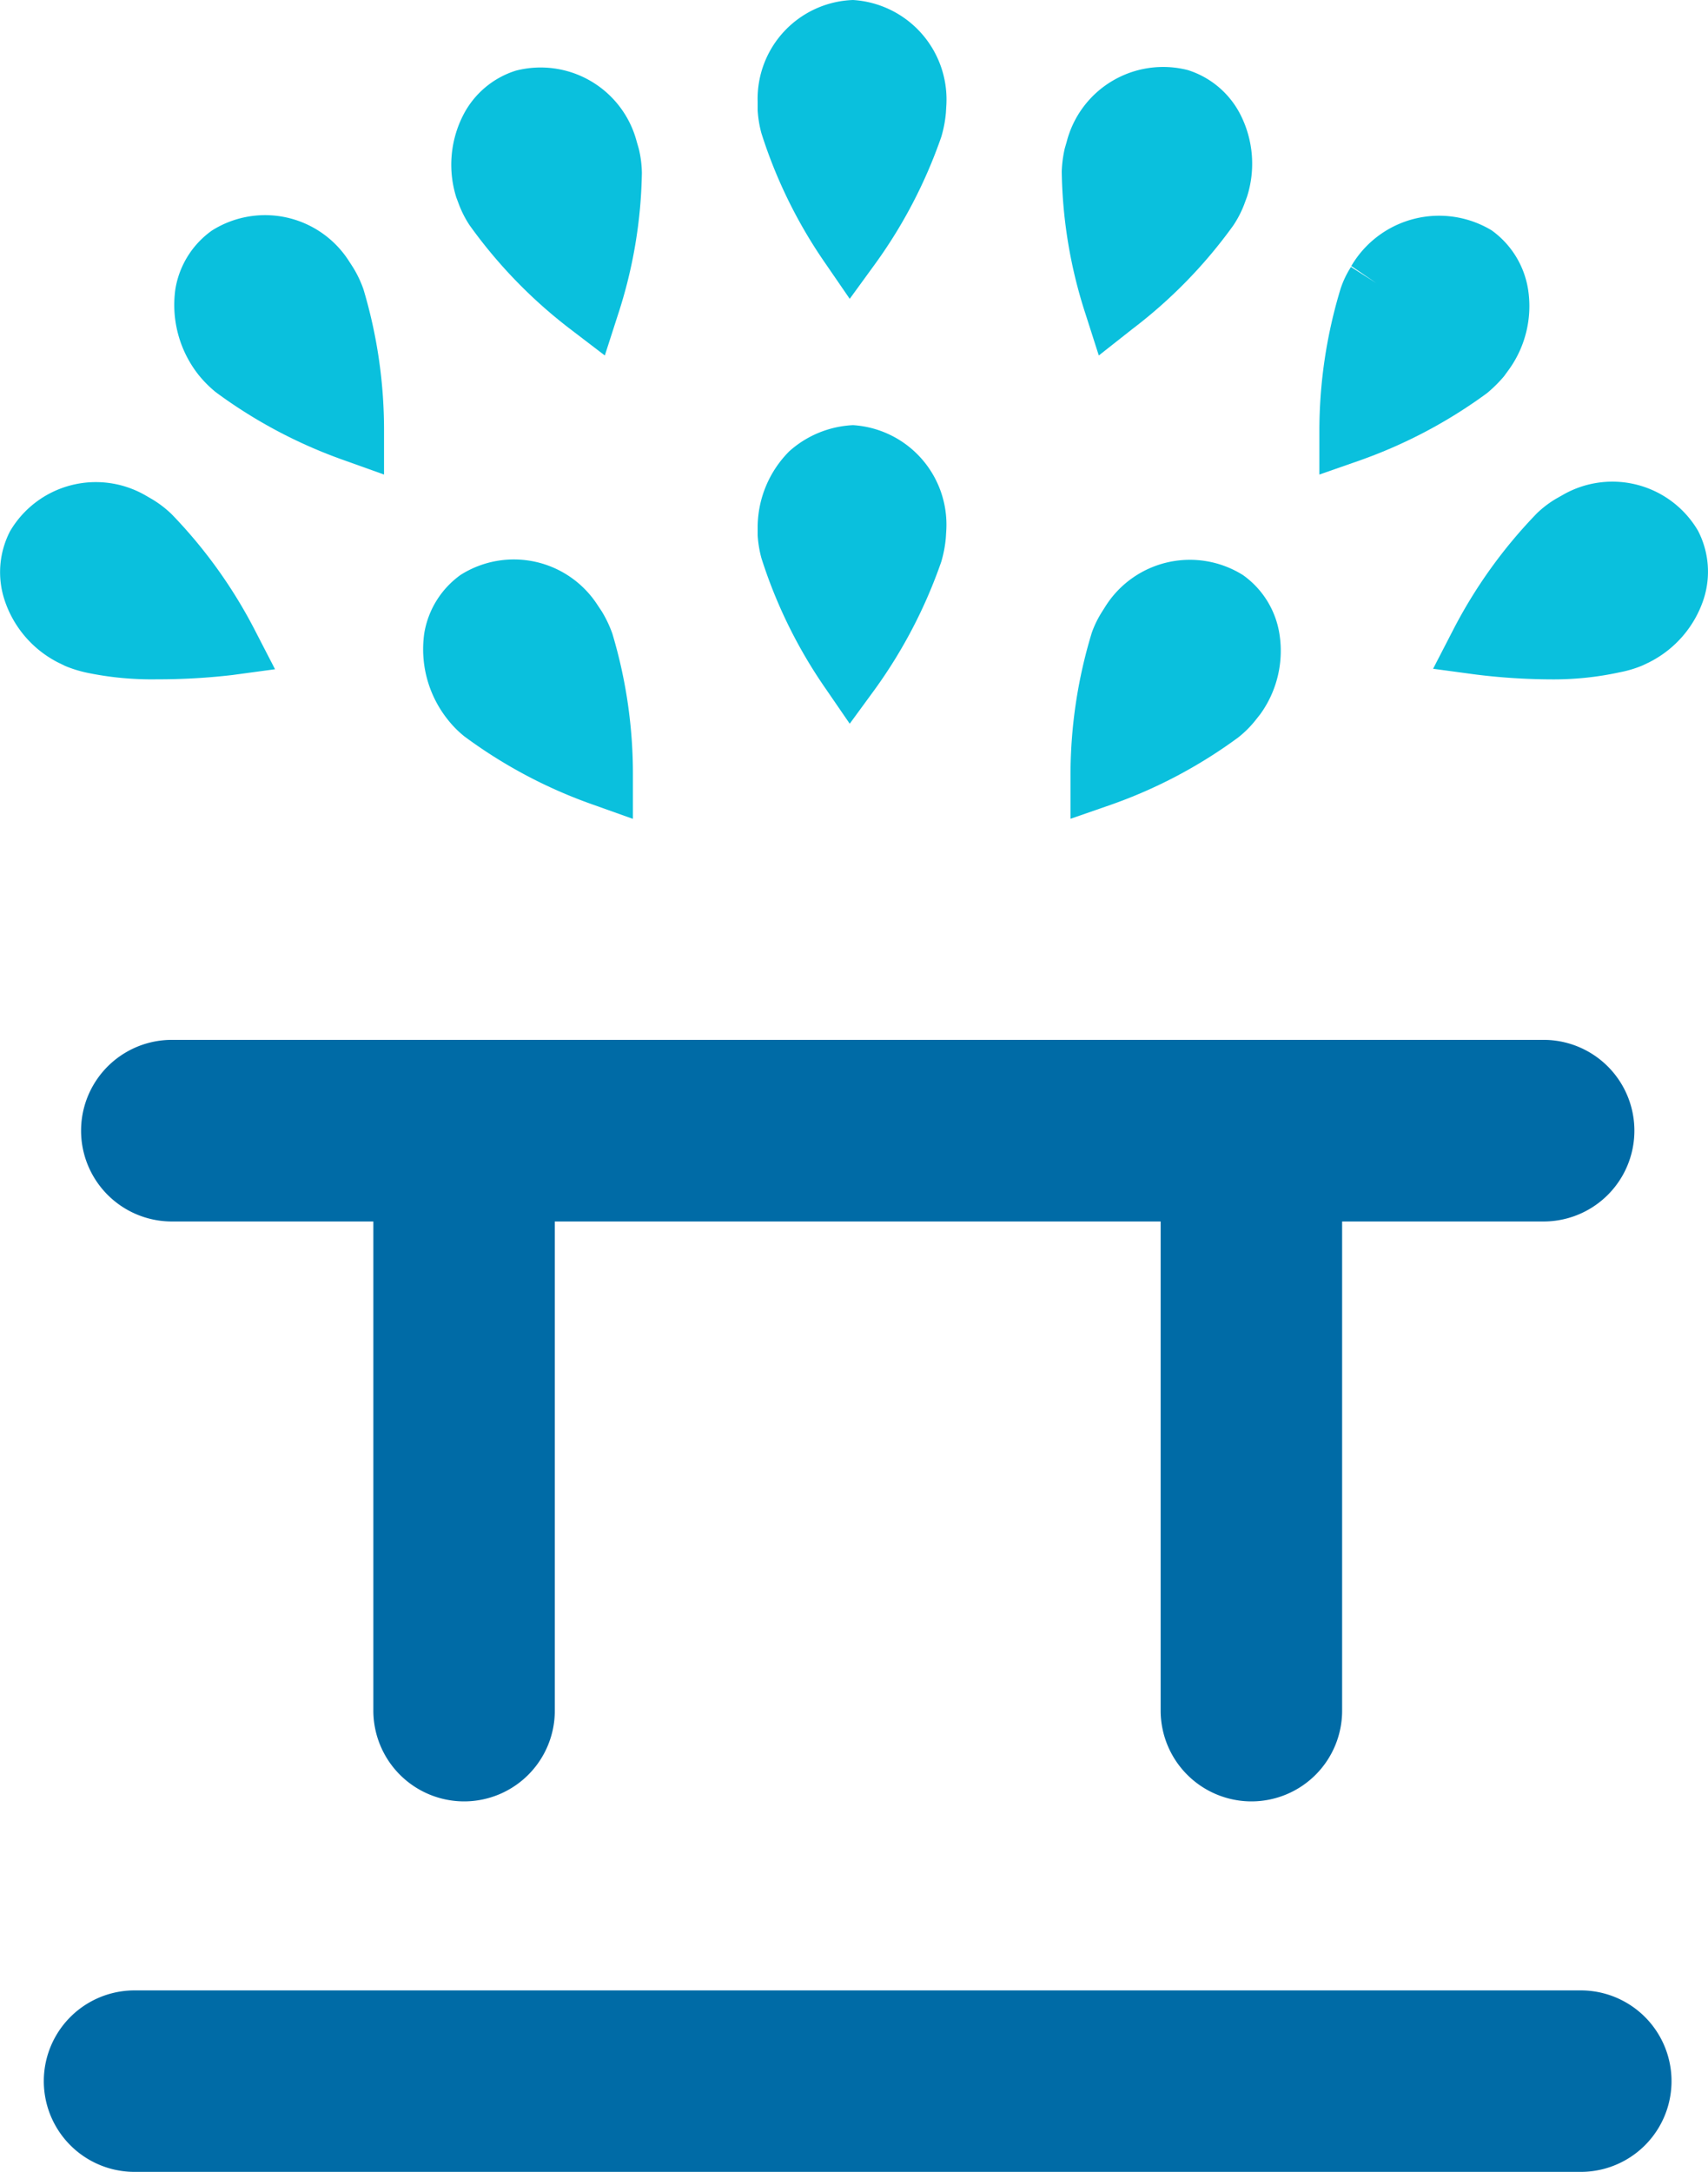
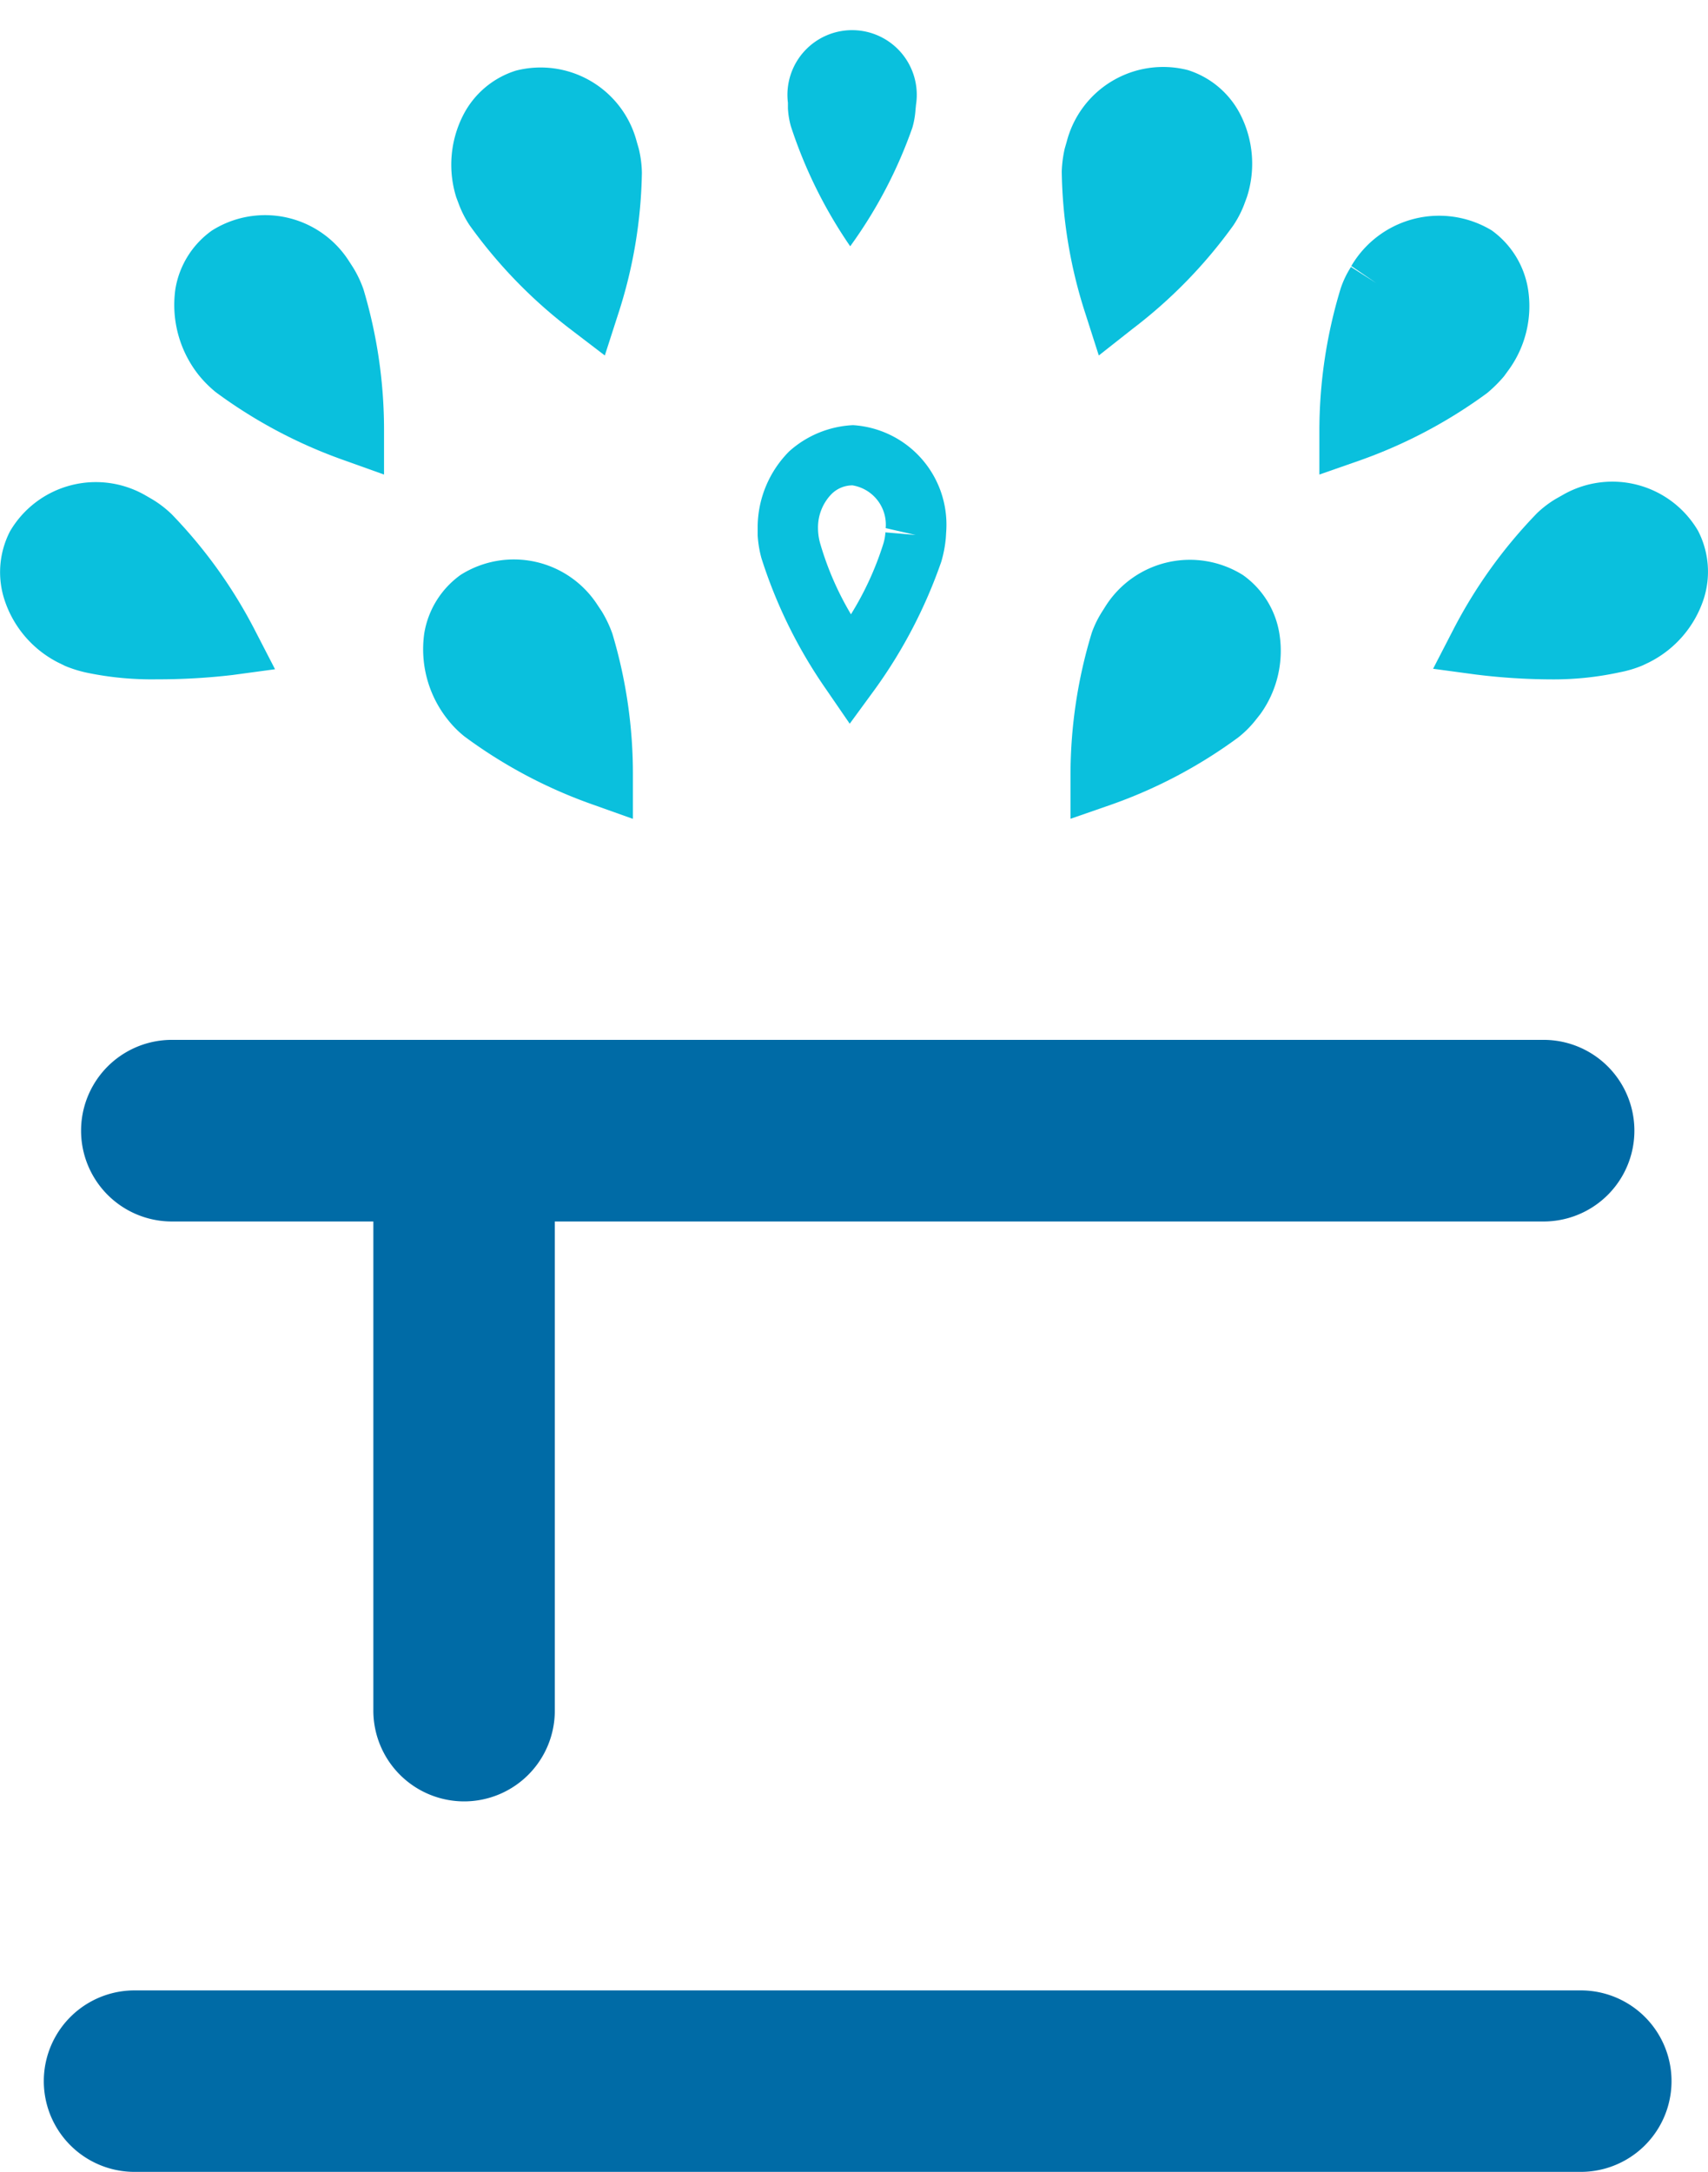
<svg xmlns="http://www.w3.org/2000/svg" width="24.933" height="31.703" viewBox="0 0 24.933 31.703">
  <g id="Group_1246" data-name="Group 1246" transform="translate(143 741)">
    <g id="Group_1232" data-name="Group 1232" transform="translate(-143 -741)">
      <g id="Group_1218" data-name="Group 1218" transform="translate(6.173 8.159)">
        <path id="Path_803" data-name="Path 803" d="M188.148,261.122a1.218,1.218,0,0,1,.113.236,6.734,6.734,0,0,1,.278,1.934,6.84,6.84,0,0,1-1.73-.914,1.226,1.226,0,0,1-.185-.185l-.051-.064a.944.944,0,1,1,1.532-1.075Z" transform="translate(-185.914 -260.122)" fill="#0ac0dd" />
-         <path id="Path_804" data-name="Path 804" d="M189.221,264.157l-.589-.21a7.118,7.118,0,0,1-1.87-.993,1.5,1.5,0,0,1-.243-.245,1.647,1.647,0,0,1-.344-1.258,1.31,1.31,0,0,1,.532-.856,1.454,1.454,0,0,1,2,.444l.06.09a1.753,1.753,0,0,1,.154.324,7.124,7.124,0,0,1,.3,2.077Zm-1.772-2.911a.4.4,0,0,0-.234.071.44.44,0,0,0-.17.285.7.7,0,0,0,.13.514.874.874,0,0,0,.148.157,4.66,4.66,0,0,0,.98.583,4.459,4.459,0,0,0-.214-1.1.706.706,0,0,0-.075-.163l0-.009.38-.223-.4.194A.692.692,0,0,0,187.449,261.245Z" transform="translate(-186.155 -260.363)" fill="#0ac0dd" />
+         <path id="Path_804" data-name="Path 804" d="M189.221,264.157l-.589-.21a7.118,7.118,0,0,1-1.87-.993,1.5,1.5,0,0,1-.243-.245,1.647,1.647,0,0,1-.344-1.258,1.31,1.31,0,0,1,.532-.856,1.454,1.454,0,0,1,2,.444l.06.09a1.753,1.753,0,0,1,.154.324,7.124,7.124,0,0,1,.3,2.077Zm-1.772-2.911a.4.4,0,0,0-.234.071.44.44,0,0,0-.17.285.7.7,0,0,0,.13.514.874.874,0,0,0,.148.157,4.66,4.66,0,0,0,.98.583,4.459,4.459,0,0,0-.214-1.1.706.706,0,0,0-.075-.163l0-.009.38-.223-.4.194Z" transform="translate(-186.155 -260.363)" fill="#0ac0dd" />
      </g>
      <g id="Group_1219" data-name="Group 1219" transform="translate(2.54 3.133)">
        <path id="Path_805" data-name="Path 805" d="M186.5,258.845a1.1,1.1,0,0,1,.113.236,6.748,6.748,0,0,1,.28,1.931,6.8,6.8,0,0,1-1.733-.912,1.226,1.226,0,0,1-.185-.186l-.049-.064a.944.944,0,1,1,1.532-1.075Z" transform="translate(-184.267 -257.845)" fill="#0ac0dd" />
        <path id="Path_806" data-name="Path 806" d="M187.575,261.88l-.587-.21a7.159,7.159,0,0,1-1.87-.993,1.711,1.711,0,0,1-.245-.245,1.647,1.647,0,0,1-.344-1.258,1.307,1.307,0,0,1,.534-.856,1.453,1.453,0,0,1,2,.446l.06.093a1.63,1.63,0,0,1,.152.32,7.165,7.165,0,0,1,.3,2.077Zm-1.77-2.911a.43.43,0,0,0-.236.071.423.423,0,0,0-.168.282.694.694,0,0,0,.128.514.923.923,0,0,0,.152.161,4.488,4.488,0,0,0,.978.581,4.6,4.6,0,0,0-.214-1.1,1.279,1.279,0,0,0-.077-.166l0,0,.38-.223-.406.185A.677.677,0,0,0,185.8,258.969Z" transform="translate(-184.509 -258.086)" fill="#0ac0dd" />
      </g>
      <g id="Group_1221" data-name="Group 1221" transform="translate(6.589 0.968)">
        <g id="Group_1220" data-name="Group 1220">
          <path id="Path_807" data-name="Path 807" d="M188.407,258.169a1.313,1.313,0,0,1,.033.258,6.742,6.742,0,0,1-.327,1.927,6.841,6.841,0,0,1-1.368-1.4,1.271,1.271,0,0,1-.119-.232l-.027-.077a.944.944,0,1,1,1.786-.554Z" transform="translate(-186.102 -256.863)" fill="#0ac0dd" />
          <path id="Path_808" data-name="Path 808" d="M188.583,261.327l-.5-.382a7.135,7.135,0,0,1-1.474-1.519,1.522,1.522,0,0,1-.154-.3l-.04-.106a1.591,1.591,0,0,1,.1-1.2,1.3,1.3,0,0,1,.77-.651,1.45,1.45,0,0,1,1.764,1.037l.029.1a1.583,1.583,0,0,1,.046.355,6.988,6.988,0,0,1-.349,2.07Zm-.925-3.335a.4.4,0,0,0-.113.015.43.43,0,0,0-.249.219.693.693,0,0,0-.033.53.883.883,0,0,0,.095.2,4.4,4.4,0,0,0,.753.852,4.58,4.58,0,0,0,.132-1.11.685.685,0,0,0-.024-.179l0-.02.435-.086-.444.044A.628.628,0,0,0,187.658,257.992Z" transform="translate(-186.343 -257.106)" fill="#0ac0dd" />
        </g>
      </g>
      <g id="Group_1224" data-name="Group 1224" transform="translate(11.058)">
        <g id="Group_1222" data-name="Group 1222" transform="translate(0 6.202)">
-           <path id="Path_809" data-name="Path 809" d="M190.433,260.842a1.223,1.223,0,0,1-.046.256,6.708,6.708,0,0,1-.907,1.73,6.834,6.834,0,0,1-.867-1.753,1.26,1.26,0,0,1-.042-.258c0-.029,0-.055,0-.082a.944.944,0,1,1,1.87.024Z" transform="translate(-188.127 -259.236)" fill="#0ac0dd" />
          <path id="Path_810" data-name="Path 810" d="M189.714,263.839l-.355-.517a7.115,7.115,0,0,1-.934-1.9,1.642,1.642,0,0,1-.055-.333l0-.126a1.578,1.578,0,0,1,.461-1.1,1.5,1.5,0,0,1,.931-.382,1.455,1.455,0,0,1,1.362,1.53l-.007.115a1.782,1.782,0,0,1-.066.347,7.208,7.208,0,0,1-.969,1.863Zm.031-3.479a.434.434,0,0,0-.3.13.7.7,0,0,0-.194.492.832.832,0,0,0,.029.216,4.442,4.442,0,0,0,.452,1.044,4.513,4.513,0,0,0,.468-1.015.723.723,0,0,0,.035-.181l.441.038-.441-.033.441.033-.437-.1a.581.581,0,0,0-.49-.625Z" transform="translate(-188.368 -259.477)" fill="#0ac0dd" />
        </g>
        <g id="Group_1223" data-name="Group 1223">
          <path id="Path_811" data-name="Path 811" d="M190.433,258.033a1.216,1.216,0,0,1-.046.258,6.75,6.75,0,0,1-.907,1.73,6.82,6.82,0,0,1-.867-1.755,1.213,1.213,0,0,1-.042-.258c0-.026,0-.055,0-.082a.944.944,0,1,1,1.87.027Z" transform="translate(-188.127 -256.426)" fill="#0ac0dd" />
-           <path id="Path_812" data-name="Path 812" d="M189.714,261.029l-.355-.517a7.087,7.087,0,0,1-.934-1.9,1.64,1.64,0,0,1-.055-.336l0-.126a1.443,1.443,0,0,1,1.393-1.483,1.455,1.455,0,0,1,1.362,1.53l-.007.117a1.782,1.782,0,0,1-.066.347,7.137,7.137,0,0,1-.969,1.861Zm.031-3.479a.433.433,0,0,0-.3.13.707.707,0,0,0-.194.492.854.854,0,0,0,.029.219,4.479,4.479,0,0,0,.452,1.044,4.526,4.526,0,0,0,.468-1.018.7.7,0,0,0,.035-.181l.441.04-.441-.035.441.035-.437-.1a.584.584,0,0,0-.49-.627Z" transform="translate(-188.368 -256.667)" fill="#0ac0dd" />
        </g>
      </g>
      <g id="Group_1225" data-name="Group 1225" transform="translate(15.627 8.159)">
        <path id="Path_813" data-name="Path 813" d="M191.03,261.122a1.22,1.22,0,0,0-.113.236,6.734,6.734,0,0,0-.278,1.934,6.841,6.841,0,0,0,1.73-.914,1.136,1.136,0,0,0,.185-.185l.051-.064a.944.944,0,1,0-1.532-1.075Z" transform="translate(-190.195 -260.123)" fill="#0ac0dd" />
        <path id="Path_814" data-name="Path 814" d="M190.438,264.157v-.627a7.121,7.121,0,0,1,.311-2.09,1.511,1.511,0,0,1,.146-.3l.06-.095a1.458,1.458,0,0,1,2-.446,1.3,1.3,0,0,1,.532.854,1.578,1.578,0,0,1-.278,1.176l-.075.095a1.531,1.531,0,0,1-.247.245,7.1,7.1,0,0,1-1.856.982Zm.834-2.794.377.227a.949.949,0,0,0-.073.152,4.542,4.542,0,0,0-.219,1.112,4.473,4.473,0,0,0,.965-.572.79.79,0,0,0,.13-.126.731.731,0,0,0,.163-.556.439.439,0,0,0-.17-.285.584.584,0,0,0-.77.232Z" transform="translate(-190.438 -260.364)" fill="#0ac0dd" />
      </g>
      <g id="Group_1226" data-name="Group 1226" transform="translate(19.26 3.137)">
        <path id="Path_815" data-name="Path 815" d="M192.677,258.845a1.1,1.1,0,0,0-.113.236,6.749,6.749,0,0,0-.28,1.931,6.8,6.8,0,0,0,1.733-.912,1.226,1.226,0,0,0,.185-.186l.049-.064a.944.944,0,1,0-1.53-1.075Z" transform="translate(-191.843 -257.85)" fill="#0ac0dd" />
        <path id="Path_816" data-name="Path 816" d="M192.084,261.878v-.627a7.128,7.128,0,0,1,.311-2.09,1.406,1.406,0,0,1,.146-.307l0-.009.373.238-.364-.249a1.486,1.486,0,0,1,2.048-.521,1.314,1.314,0,0,1,.532.859,1.586,1.586,0,0,1-.278,1.172l-.073.1a2,2,0,0,1-.247.245,7.174,7.174,0,0,1-1.861.984Zm.832-2.794.377.227a.871.871,0,0,0-.068.148,4.515,4.515,0,0,0-.223,1.117,4.465,4.465,0,0,0,.969-.572.907.907,0,0,0,.13-.13.736.736,0,0,0,.161-.554.436.436,0,0,0-.17-.283.586.586,0,0,0-.77.232Z" transform="translate(-192.084 -258.088)" fill="#0ac0dd" />
      </g>
      <g id="Group_1227" data-name="Group 1227" transform="translate(15.495 0.969)">
        <path id="Path_817" data-name="Path 817" d="M190.615,258.169a1.315,1.315,0,0,0-.033.258,6.743,6.743,0,0,0,.327,1.927,6.783,6.783,0,0,0,1.369-1.4,1.278,1.278,0,0,0,.119-.232l.027-.077a.944.944,0,1,0-1.786-.554Z" transform="translate(-190.136 -256.864)" fill="#0ac0dd" />
        <path id="Path_818" data-name="Path 818" d="M190.923,261.326l-.192-.6a7.018,7.018,0,0,1-.349-2.086,1.775,1.775,0,0,1,.044-.336l.029-.1a1.454,1.454,0,0,1,1.768-1.044,1.3,1.3,0,0,1,.768.651,1.583,1.583,0,0,1,.095,1.2l-.044.119a1.522,1.522,0,0,1-.157.3,7.11,7.11,0,0,1-1.466,1.505Zm-.066-2.916.43.1a.958.958,0,0,0-.024.168,4.537,4.537,0,0,0,.135,1.126,4.483,4.483,0,0,0,.744-.841.871.871,0,0,0,.084-.161.725.725,0,0,0-.015-.578.432.432,0,0,0-.247-.219.592.592,0,0,0-.664.457Z" transform="translate(-190.378 -257.106)" fill="#0ac0dd" />
      </g>
      <g id="Group_1229" data-name="Group 1229" transform="translate(20.92 7.039)">
        <g id="Group_1228" data-name="Group 1228">
          <path id="Path_819" data-name="Path 819" d="M194.484,260.234a1.227,1.227,0,0,0-.207.159,6.79,6.79,0,0,0-1.132,1.591,6.785,6.785,0,0,0,1.958-.02,1.148,1.148,0,0,0,.247-.079l.075-.033a.945.945,0,1,0-.87-1.658A.8.8,0,0,0,194.484,260.234Z" transform="translate(-192.464 -259.613)" fill="#0ac0dd" />
          <path id="Path_820" data-name="Path 820" d="M194.564,262.734a9.128,9.128,0,0,1-1.106-.071l-.622-.084.287-.556a7.153,7.153,0,0,1,1.232-1.717,1.541,1.541,0,0,1,.269-.205l.106-.06a1.449,1.449,0,0,1,1.973.523,1.3,1.3,0,0,1,.082,1,1.586,1.586,0,0,1-.786.916l-.106.051a1.681,1.681,0,0,1-.335.1A4.519,4.519,0,0,1,194.564,262.734Zm-.316-.892a4.215,4.215,0,0,0,1.124-.066.948.948,0,0,0,.174-.053.729.729,0,0,0,.4-.419.424.424,0,0,0-.02-.329.589.589,0,0,0-.792-.148l-.274-.351.23.378a.872.872,0,0,0-.132.1A4.568,4.568,0,0,0,194.249,261.843Z" transform="translate(-192.836 -259.856)" fill="#0ac0dd" />
        </g>
      </g>
      <g id="Group_1231" data-name="Group 1231" transform="translate(0 7.04)">
        <g id="Group_1230" data-name="Group 1230">
          <path id="Path_821" data-name="Path 821" d="M185.11,260.234a1.229,1.229,0,0,1,.207.159,6.789,6.789,0,0,1,1.132,1.591,6.785,6.785,0,0,1-1.958-.02,1.147,1.147,0,0,1-.247-.079l-.075-.033a.945.945,0,1,1,.87-1.658A.8.8,0,0,1,185.11,260.234Z" transform="translate(-183.117 -259.614)" fill="#0ac0dd" />
          <path id="Path_822" data-name="Path 822" d="M185.651,262.732a4.632,4.632,0,0,1-1.018-.095,1.815,1.815,0,0,1-.324-.1l-.1-.049a1.575,1.575,0,0,1-.786-.918,1.3,1.3,0,0,1,.082-1,1.452,1.452,0,0,1,1.98-.521l.095.055a1.569,1.569,0,0,1,.285.219,7.123,7.123,0,0,1,1.221,1.706l.287.556-.62.084A9.3,9.3,0,0,1,185.651,262.732Zm-.92-1.989a.486.486,0,0,0-.446.232.424.424,0,0,0-.02.329.7.7,0,0,0,.349.4,1.116,1.116,0,0,0,.2.073,4.58,4.58,0,0,0,1.141.068,4.587,4.587,0,0,0-.7-.879.686.686,0,0,0-.141-.11l-.009,0,.238-.373-.269.353A.791.791,0,0,0,184.731,260.743Z" transform="translate(-183.358 -259.856)" fill="#0ac0dd" />
        </g>
      </g>
    </g>
    <g id="Group_1234" data-name="Group 1234" transform="translate(-142.36 -725.821)">
      <path id="Path_823" data-name="Path 823" d="M206.085,272.479H184.972a1.324,1.324,0,1,1,0-2.649h21.112a1.324,1.324,0,1,1,0,2.649Z" transform="translate(-183.648 -255.955)" fill="#006ba6" />
      <g id="Group_1233" data-name="Group 1233" transform="translate(4.81)">
        <path id="Path_824" data-name="Path 824" d="M187.151,274.66a1.326,1.326,0,0,1-1.324-1.327v-8.463a1.324,1.324,0,1,1,2.649,0v8.463A1.324,1.324,0,0,1,187.151,274.66Z" transform="translate(-185.827 -263.544)" fill="#006ba6" />
-         <path id="Path_825" data-name="Path 825" d="M192.358,274.66a1.326,1.326,0,0,1-1.324-1.327v-8.463a1.324,1.324,0,1,1,2.649,0v8.463A1.324,1.324,0,0,1,192.358,274.66Z" transform="translate(-179.541 -263.544)" fill="#006ba6" />
      </g>
      <path id="Path_826" data-name="Path 826" d="M205.244,266.195H185.219a1.325,1.325,0,0,1,0-2.651h20.024a1.325,1.325,0,0,1,0,2.651Z" transform="translate(-183.35 -263.544)" fill="#006ba6" />
    </g>
  </g>
</svg>